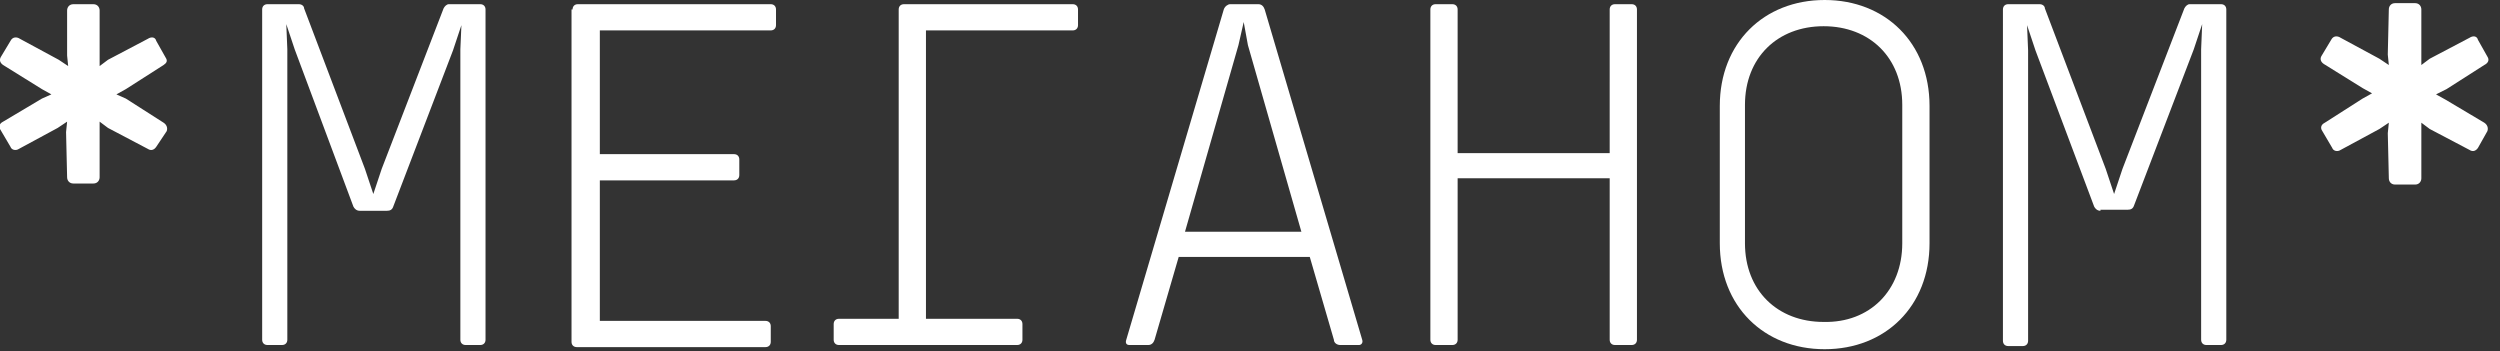
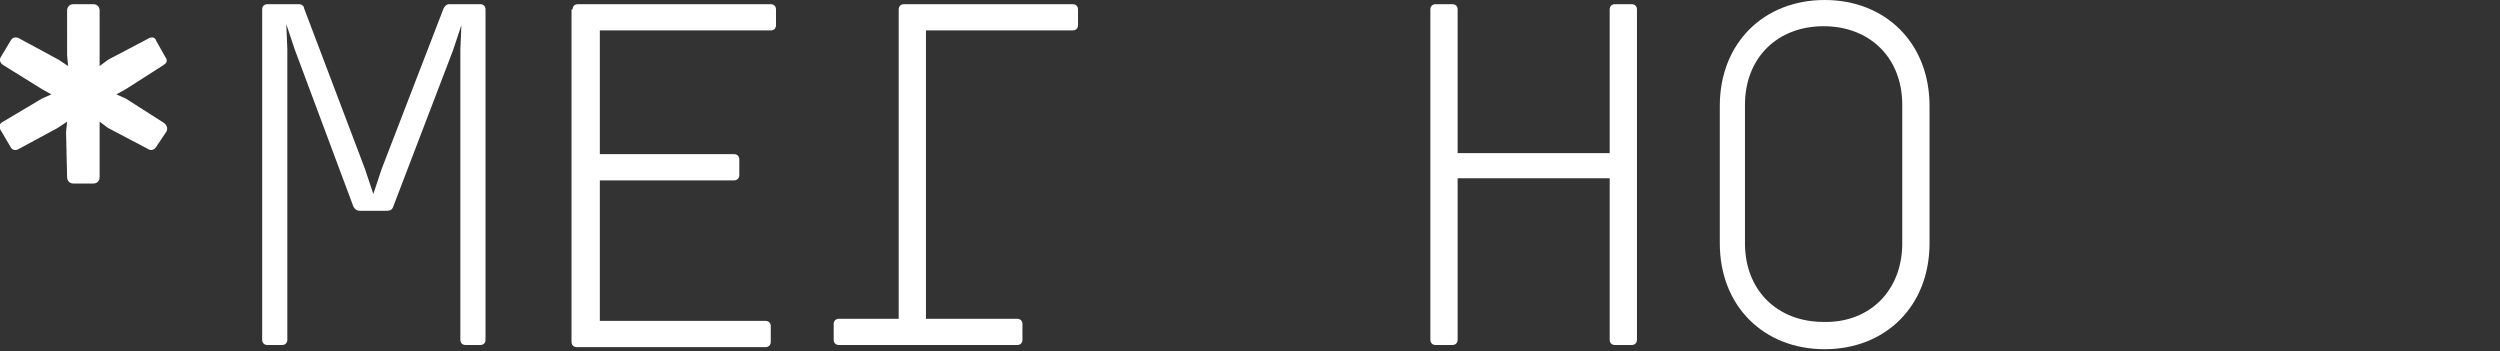
<svg xmlns="http://www.w3.org/2000/svg" version="1.1" id="Слой_1" x="0px" y="0px" viewBox="0 0 238.4 33.5" style="enable-background:new 0 0 238.4 33.5;" xml:space="preserve">
  <rect x="0" y="0" width="238.4" height="33.5" fill="#333333" stroke="none" />
  <style type="text/css"> .st0{fill:#FFFFFF;} </style>
  <g>
    <path class="st0" d="M15.6,11.7c0.3,0.2,0.4,0.5,0.3,0.8L14.9,14c-0.2,0.3-0.5,0.4-0.8,0.2l-3.8-2l-0.8-0.6l0,1l0,4.3 c0,0.3-0.2,0.6-0.6,0.6H7c-0.4,0-0.6-0.3-0.6-0.6l-0.1-4.3l0.1-1l-0.9,0.6l-3.7,2c-0.3,0.2-0.7,0.1-0.8-0.2l-1-1.7 c-0.1-0.2-0.1-0.5,0.3-0.7L4,9.4L4.9,9L4,8.5L0.3,6.2C0,6-0.1,5.7,0.1,5.4L1,3.9c0.2-0.4,0.6-0.4,0.9-0.2l3.7,2l0.9,0.6l-0.1-1 L6.4,1c0-0.3,0.2-0.6,0.6-0.6h1.9c0.4,0,0.6,0.3,0.6,0.6l0,4.3l0,1l0.8-0.6l3.8-2c0.3-0.2,0.7-0.2,0.8,0.2l0.9,1.6 C16,5.8,15.9,6,15.6,6.2L12,8.5L11.1,9L12,9.4L15.6,11.7z" />
    <path class="st0" d="M34.3,20.1c-0.3,0-0.5-0.2-0.6-0.4L28.1,4.7l-0.8-2.4l0.1,2.4v27.7c0,0.3-0.2,0.5-0.5,0.5h-1.4 c-0.3,0-0.5-0.2-0.5-0.5V0.9c0-0.3,0.2-0.5,0.5-0.5h3c0.3,0,0.5,0.2,0.5,0.4l5.8,15.3l0.8,2.4l0.8-2.4l5.9-15.3 c0.1-0.2,0.3-0.4,0.5-0.4h3c0.3,0,0.5,0.2,0.5,0.5v31.5c0,0.3-0.2,0.5-0.5,0.5h-1.4c-0.3,0-0.5-0.2-0.5-0.5V4.7L44,2.4l-0.8,2.4 l-5.7,14.9c-0.1,0.3-0.3,0.4-0.6,0.4H34.3z" />
    <path class="st0" d="M54.6,0.9c0-0.3,0.2-0.5,0.5-0.5h18.4c0.3,0,0.5,0.2,0.5,0.5v1.5c0,0.3-0.2,0.5-0.5,0.5H57.2v11.8H70 c0.3,0,0.5,0.2,0.5,0.5v1.5c0,0.3-0.2,0.5-0.5,0.5H57.2v13.4H73c0.3,0,0.5,0.2,0.5,0.5v1.5c0,0.3-0.2,0.5-0.5,0.5h-18 c-0.3,0-0.5-0.2-0.5-0.5V0.9z" />
    <path class="st0" d="M97,30.4c0.3,0,0.5,0.2,0.5,0.5v1.5c0,0.3-0.2,0.5-0.5,0.5H80c-0.3,0-0.5-0.2-0.5-0.5v-1.5 c0-0.3,0.2-0.5,0.5-0.5h5.7V0.9c0-0.3,0.2-0.5,0.5-0.5h16.1c0.3,0,0.5,0.2,0.5,0.5v1.5c0,0.3-0.2,0.5-0.5,0.5h-14v27.5H97z" />
-     <path class="st0" d="M120,0.4c0.3,0,0.5,0.2,0.6,0.5l9.3,31.5c0.1,0.3-0.1,0.5-0.3,0.5h-1.8c-0.3,0-0.6-0.2-0.6-0.5l-2.3-7.9h-12.5 l-2.3,7.9c-0.1,0.3-0.3,0.5-0.6,0.5h-1.8c-0.3,0-0.4-0.2-0.3-0.5l9.3-31.5c0.1-0.3,0.4-0.5,0.6-0.5H120z M118.6,2.1l-0.5,2.2 L113,22.1h11.1l-5.1-17.8L118.6,2.1z" />
    <path class="st0" d="M153.6,17H139v15.4c0,0.3-0.2,0.5-0.5,0.5h-1.6c-0.3,0-0.5-0.2-0.5-0.5V0.9c0-0.3,0.2-0.5,0.5-0.5h1.6 c0.3,0,0.5,0.2,0.5,0.5v13.7h14.5V0.9c0-0.3,0.2-0.5,0.5-0.5h1.6c0.3,0,0.5,0.2,0.5,0.5v31.5c0,0.3-0.2,0.5-0.5,0.5H154 c-0.3,0-0.5-0.2-0.5-0.5V17z" />
    <path class="st0" d="M184,10.1v13.1c0,6-4.2,10.1-10,10.1c-5.8,0-10-4.1-10-10.1V10.1c0-6,4.2-10.1,10-10.1 C179.8,0,184,4.1,184,10.1z M181.4,23.2V10c0-4.5-3.1-7.5-7.5-7.5c-4.4,0-7.5,3-7.5,7.5v13.2c0,4.5,3.1,7.5,7.5,7.5 C178.3,30.8,181.4,27.7,181.4,23.2z" />
-     <path class="st0" d="M200.3,20.1c-0.3,0-0.5-0.2-0.6-0.4l-5.6-14.9l-0.8-2.4l0.1,2.4v27.7c0,0.3-0.2,0.5-0.5,0.5h-1.4 c-0.3,0-0.5-0.2-0.5-0.5V0.9c0-0.3,0.2-0.5,0.5-0.5h3c0.3,0,0.5,0.2,0.5,0.4l5.8,15.3l0.8,2.4l0.8-2.4l5.9-15.3 c0.1-0.2,0.3-0.4,0.5-0.4h3c0.3,0,0.5,0.2,0.5,0.5v31.5c0,0.3-0.2,0.5-0.5,0.5h-1.4c-0.3,0-0.5-0.2-0.5-0.5V4.7l0.1-2.4l-0.8,2.4 l-5.7,14.9c-0.1,0.3-0.3,0.4-0.6,0.4H200.3z" />
-     <path class="st0" d="M236.9,11.7c0.3,0.2,0.4,0.5,0.3,0.8l-0.9,1.6c-0.2,0.3-0.5,0.4-0.8,0.2l-3.8-2l-0.8-0.6l0,1l0,4.3 c0,0.3-0.2,0.6-0.6,0.6h-1.9c-0.4,0-0.6-0.3-0.6-0.6l-0.1-4.3l0.1-1l-0.9,0.6l-3.7,2c-0.3,0.2-0.7,0.1-0.8-0.2l-1-1.7 c-0.1-0.2-0.1-0.5,0.3-0.7l3.6-2.3l0.9-0.5l-0.9-0.5l-3.7-2.3c-0.3-0.2-0.4-0.5-0.2-0.8l0.9-1.5c0.2-0.4,0.6-0.4,0.9-0.2l3.7,2 l0.9,0.6l-0.1-1l0.1-4.3c0-0.3,0.2-0.6,0.6-0.6h1.9c0.4,0,0.6,0.3,0.6,0.6l0,4.3l0,1l0.8-0.6l3.8-2c0.3-0.2,0.7-0.2,0.8,0.2 l0.9,1.6c0.2,0.3,0.1,0.6-0.3,0.8l-3.6,2.3L232.3,9l0.9,0.5L236.9,11.7z" />
  </g>
</svg>